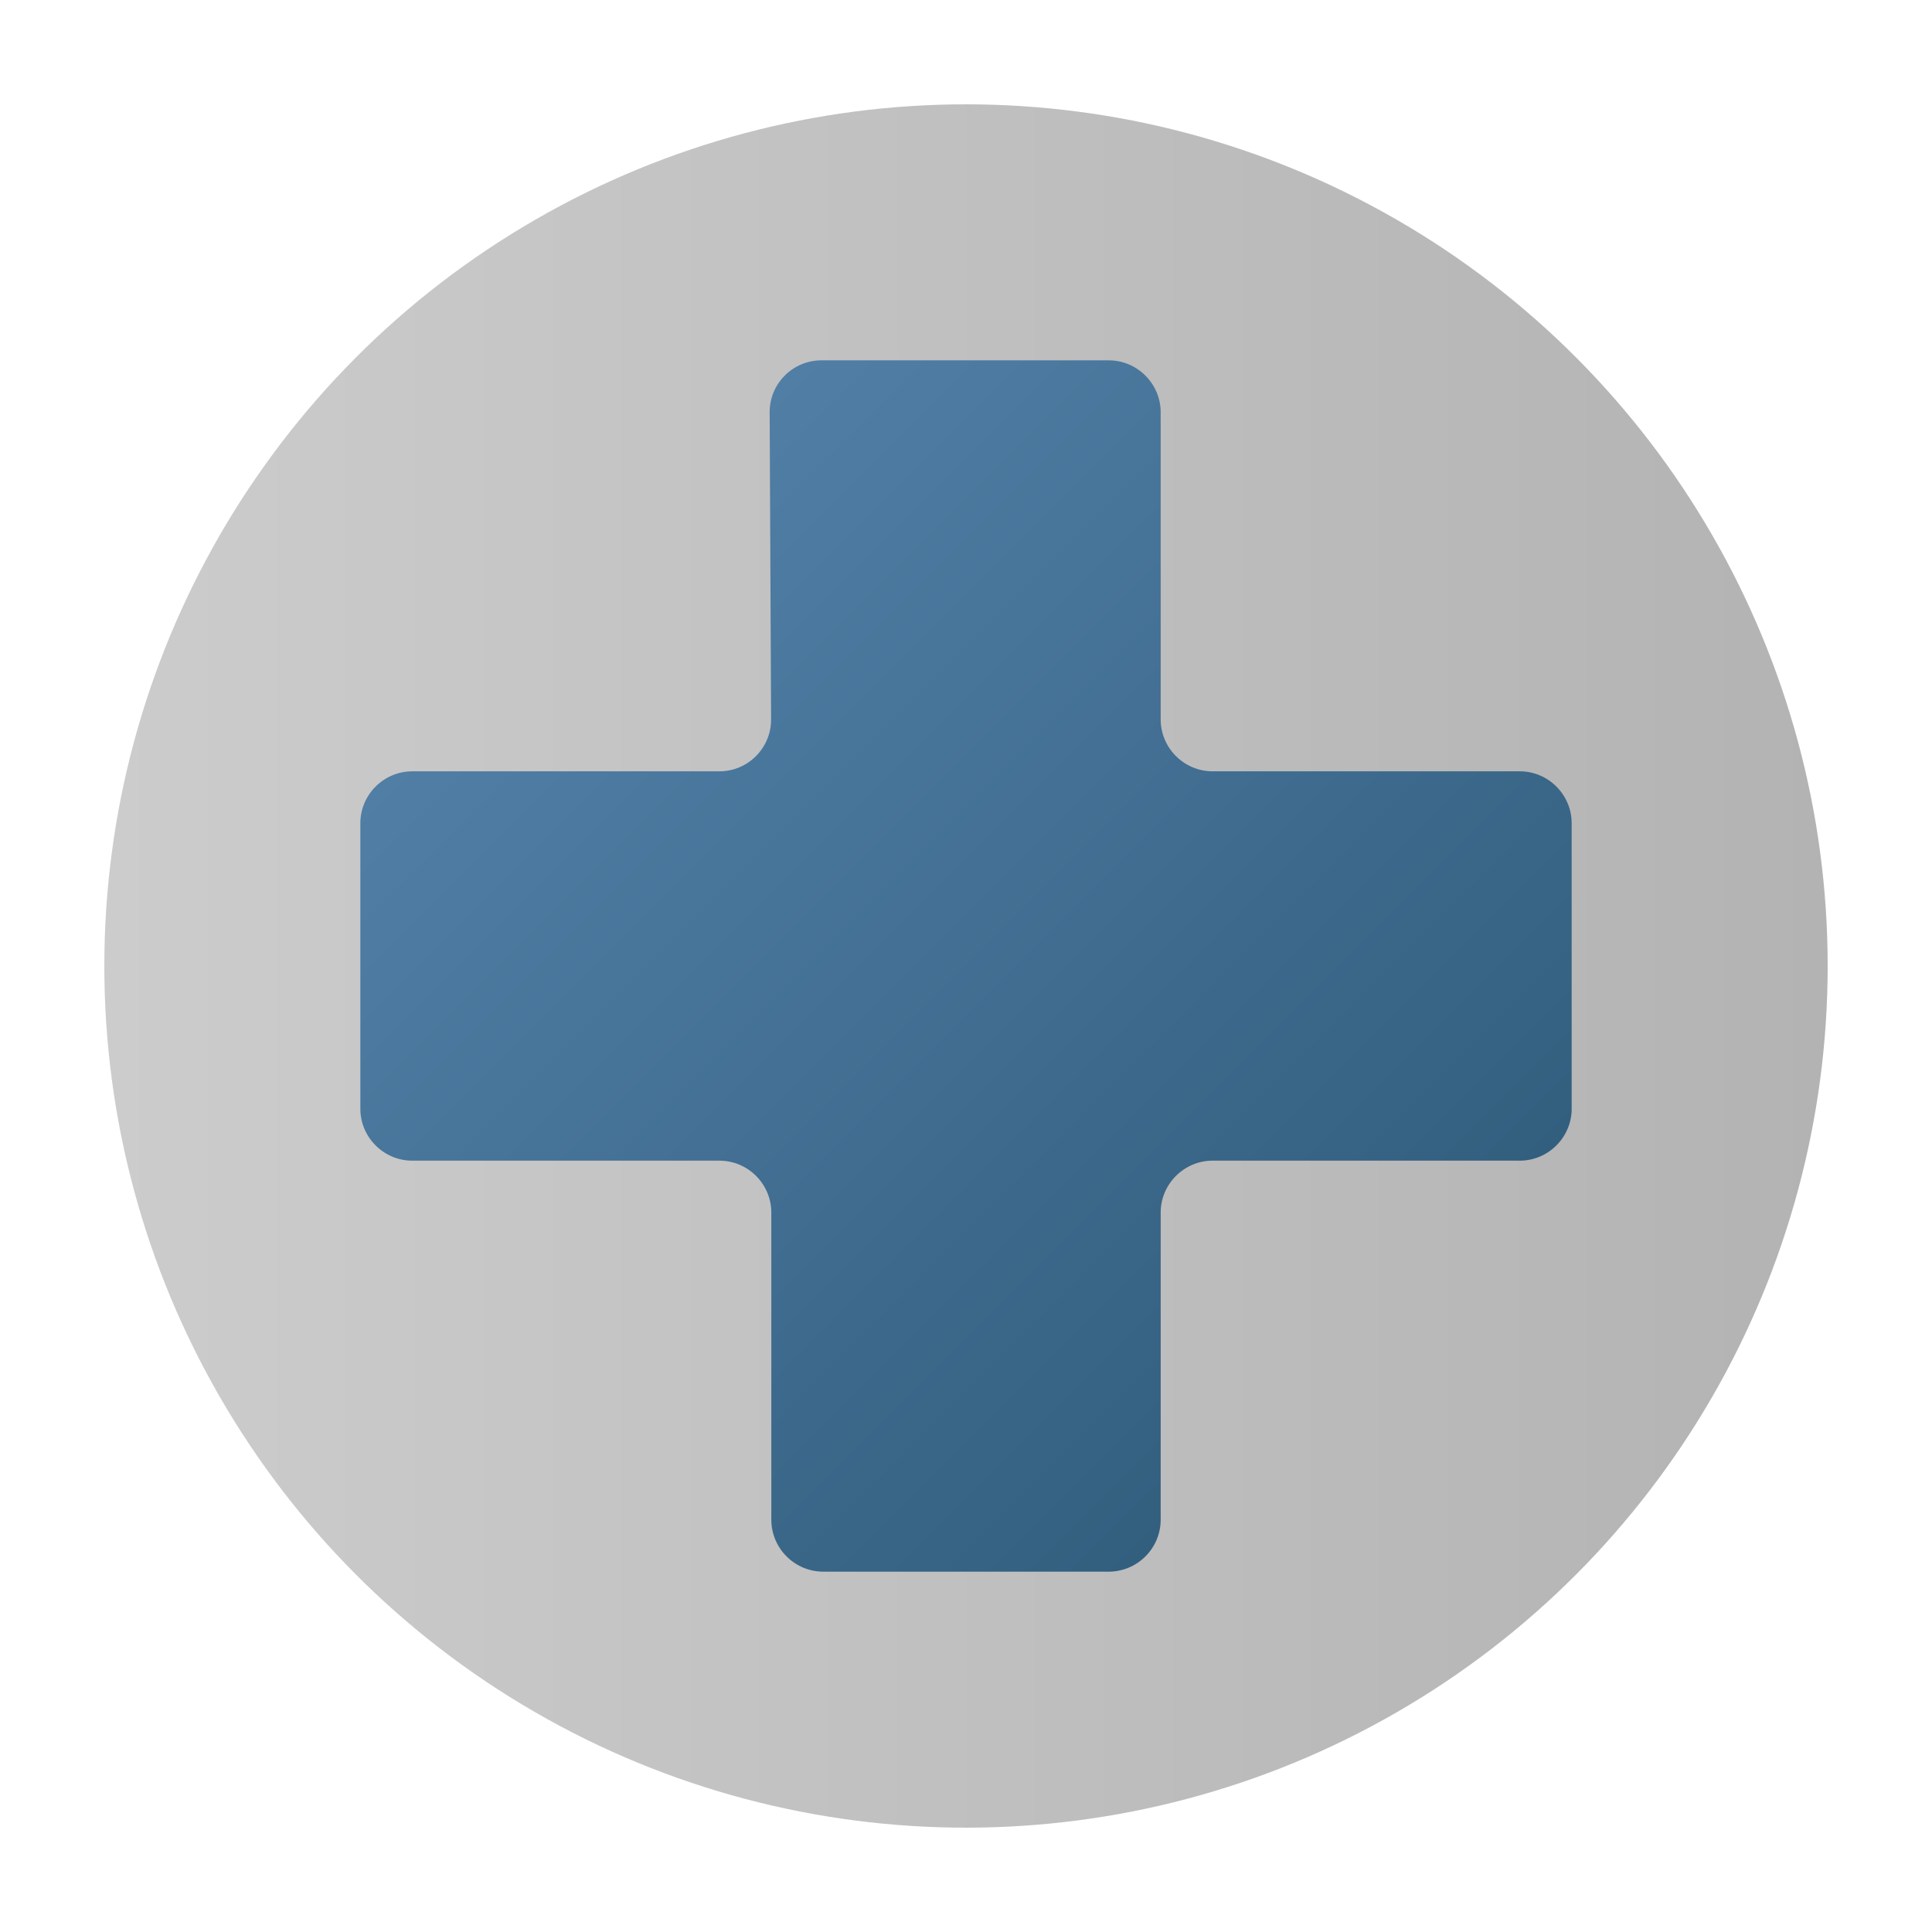
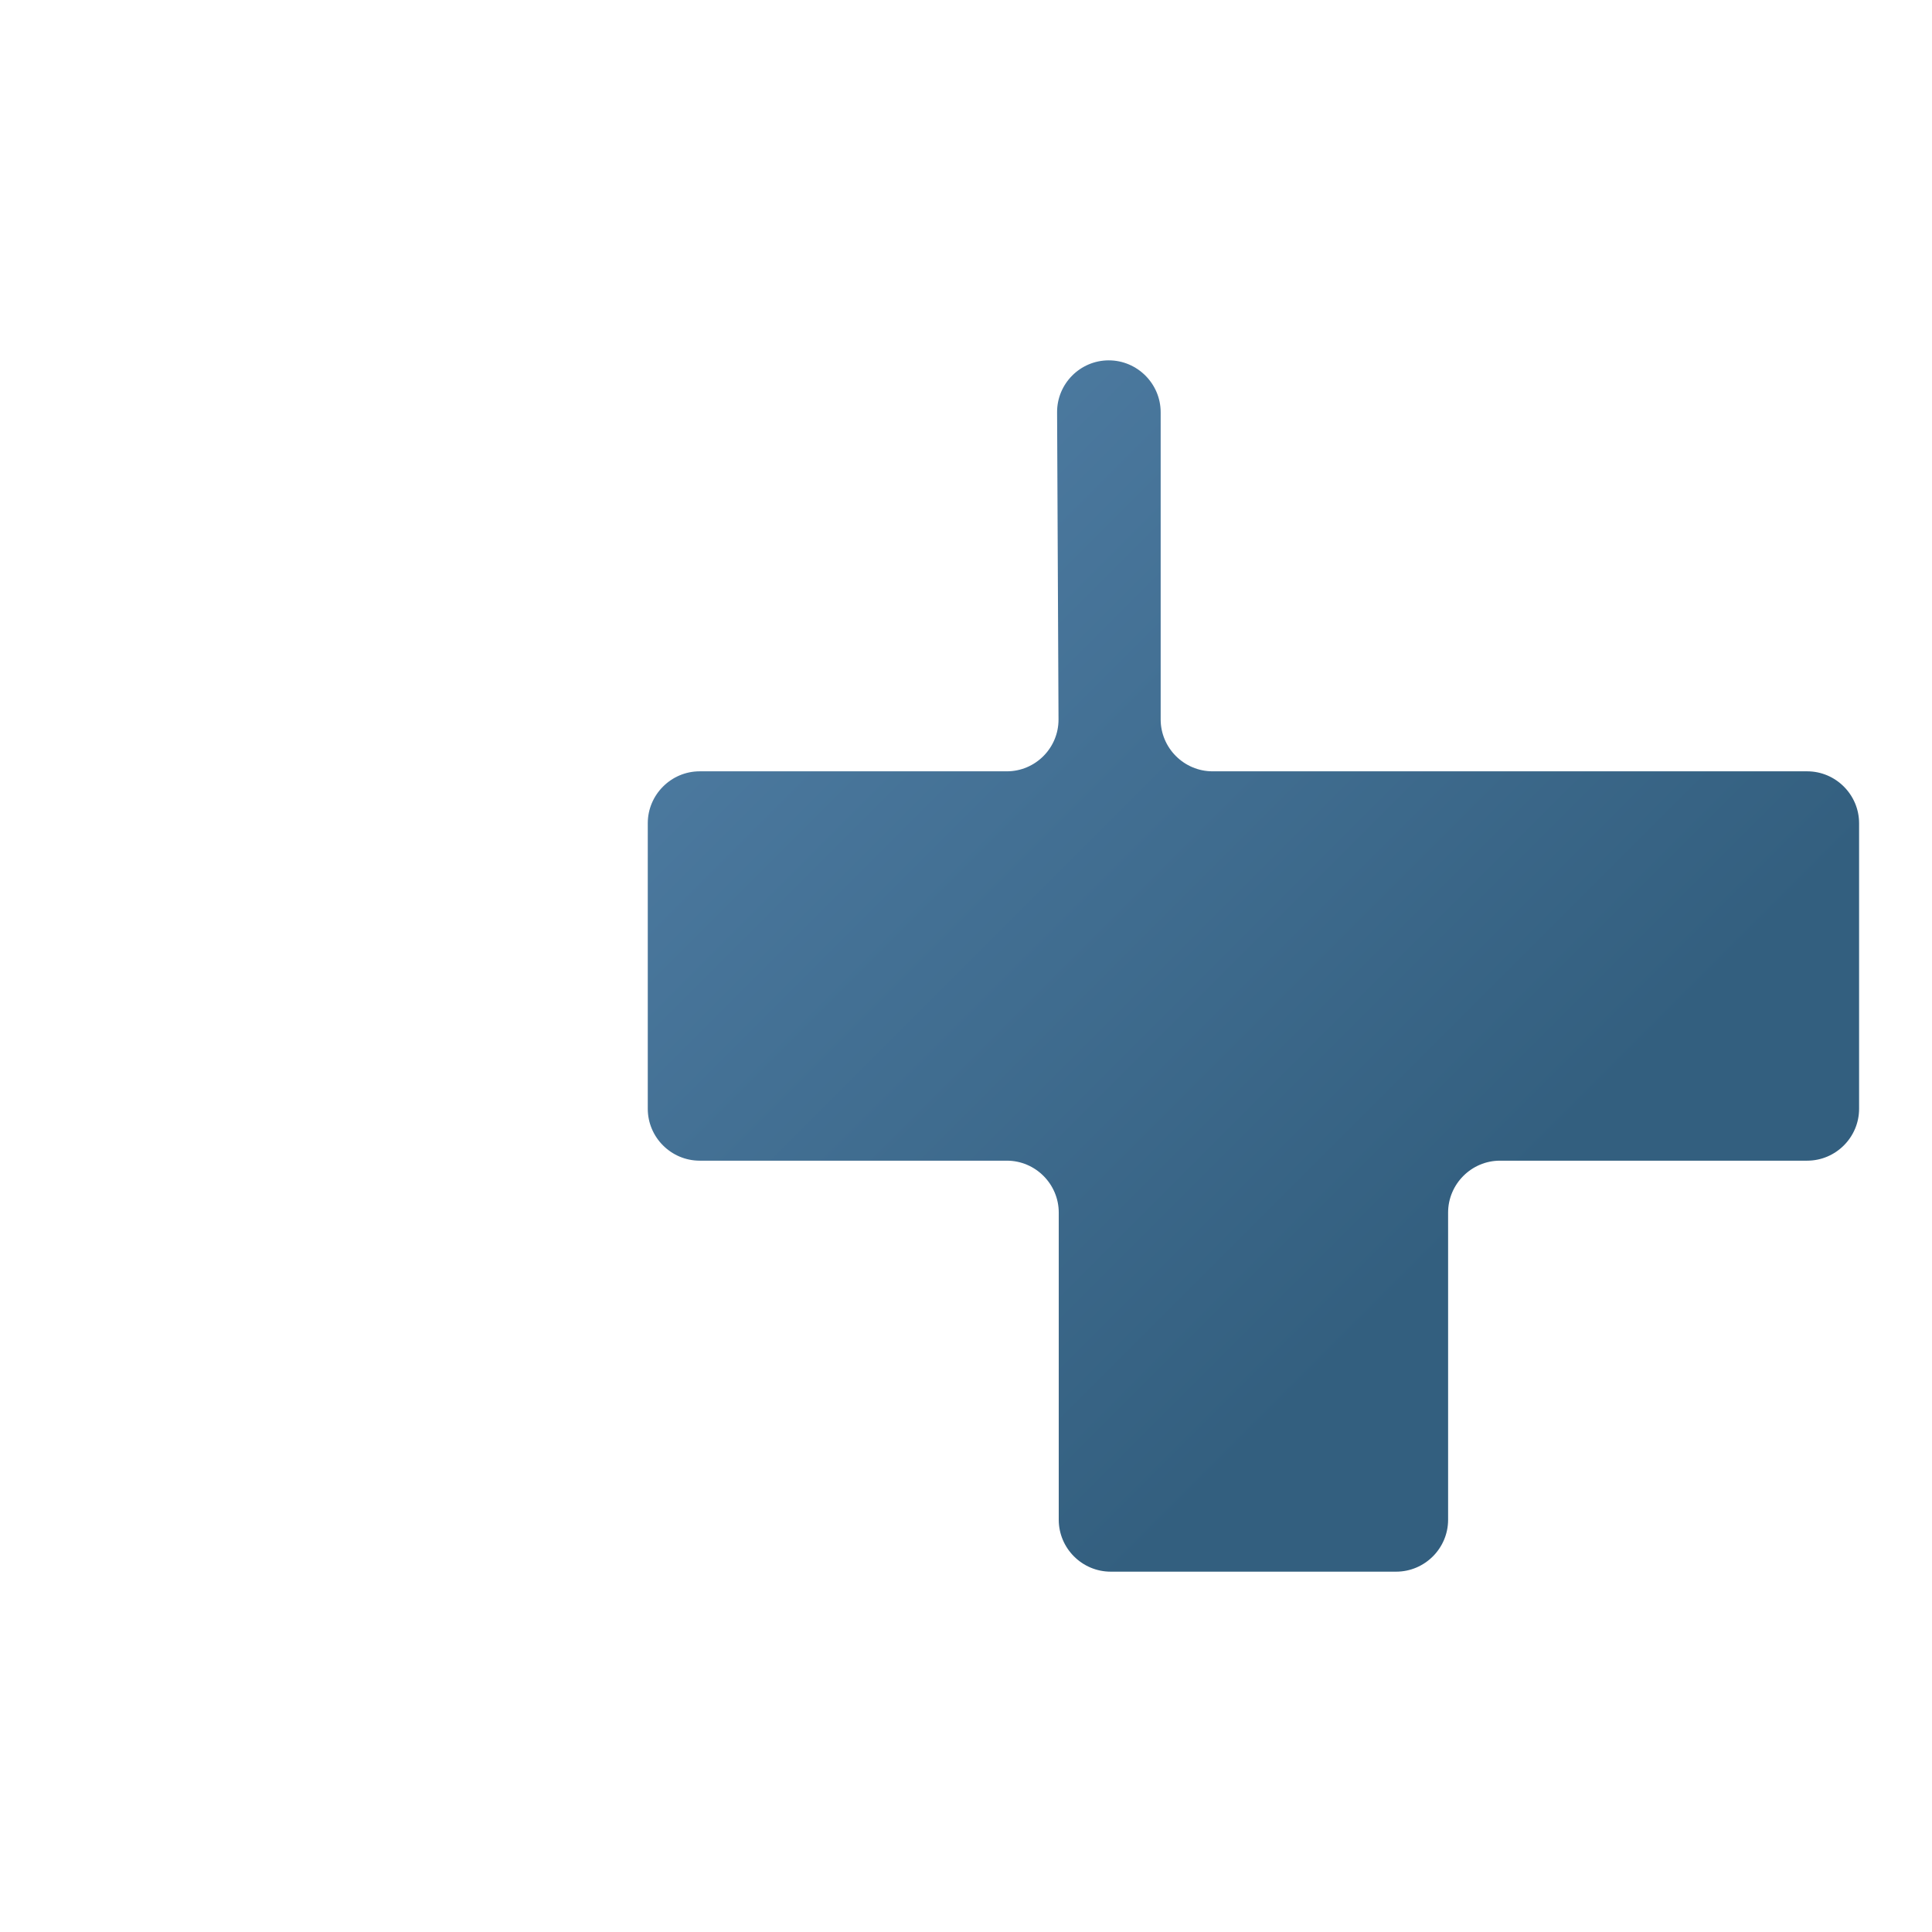
<svg xmlns="http://www.w3.org/2000/svg" width="14" height="14" viewBox="0 0 500 500">
  <linearGradient id="a" gradientUnits="userSpaceOnUse" x1="27" y1="250" x2="473" y2="250">
    <stop offset="0" stop-color="#CCC" />
    <stop offset="1" stop-color="#b3b3b3" />
  </linearGradient>
-   <circle fill="url(#a)" cx="250" cy="250" r="223" />
  <linearGradient id="b" gradientUnits="userSpaceOnUse" x1="150.147" y1="150.148" x2="349.616" y2="349.616">
    <stop offset="0" stop-color="#507ea5" />
    <stop offset="1" stop-color="#335f7f" />
  </linearGradient>
-   <path fill="url(#b)" d="M393.308 199.617h-79.494c-7.388 0-13.434-6.044-13.434-13.433v-79.49c0-7.39-6.046-13.436-13.434-13.436H212.56c-7.39 0-13.406 6.046-13.372 13.436l.37 79.49c.03 7.39-5.985 13.433-13.373 13.433h-79.493c-7.39 0-13.435 6.05-13.435 13.438v73.893c0 7.39 6.045 13.432 13.435 13.432h79.493c7.388 0 13.433 6.047 13.433 13.438v79.494c0 7.39 6.045 13.432 13.437 13.432h73.893c7.388 0 13.434-6.043 13.434-13.432v-79.494c0-7.39 6.046-13.438 13.434-13.438h79.494c7.39 0 13.436-6.043 13.436-13.432v-73.893c-.003-7.39-6.048-13.438-13.438-13.438z" />
+   <path fill="url(#b)" d="M393.308 199.617h-79.494c-7.388 0-13.434-6.044-13.434-13.433v-79.49c0-7.39-6.046-13.436-13.434-13.436c-7.39 0-13.406 6.046-13.372 13.436l.37 79.49c.03 7.39-5.985 13.433-13.373 13.433h-79.493c-7.39 0-13.435 6.05-13.435 13.438v73.893c0 7.39 6.045 13.432 13.435 13.432h79.493c7.388 0 13.433 6.047 13.433 13.438v79.494c0 7.39 6.045 13.432 13.437 13.432h73.893c7.388 0 13.434-6.043 13.434-13.432v-79.494c0-7.39 6.046-13.438 13.434-13.438h79.494c7.39 0 13.436-6.043 13.436-13.432v-73.893c-.003-7.39-6.048-13.438-13.438-13.438z" />
</svg>